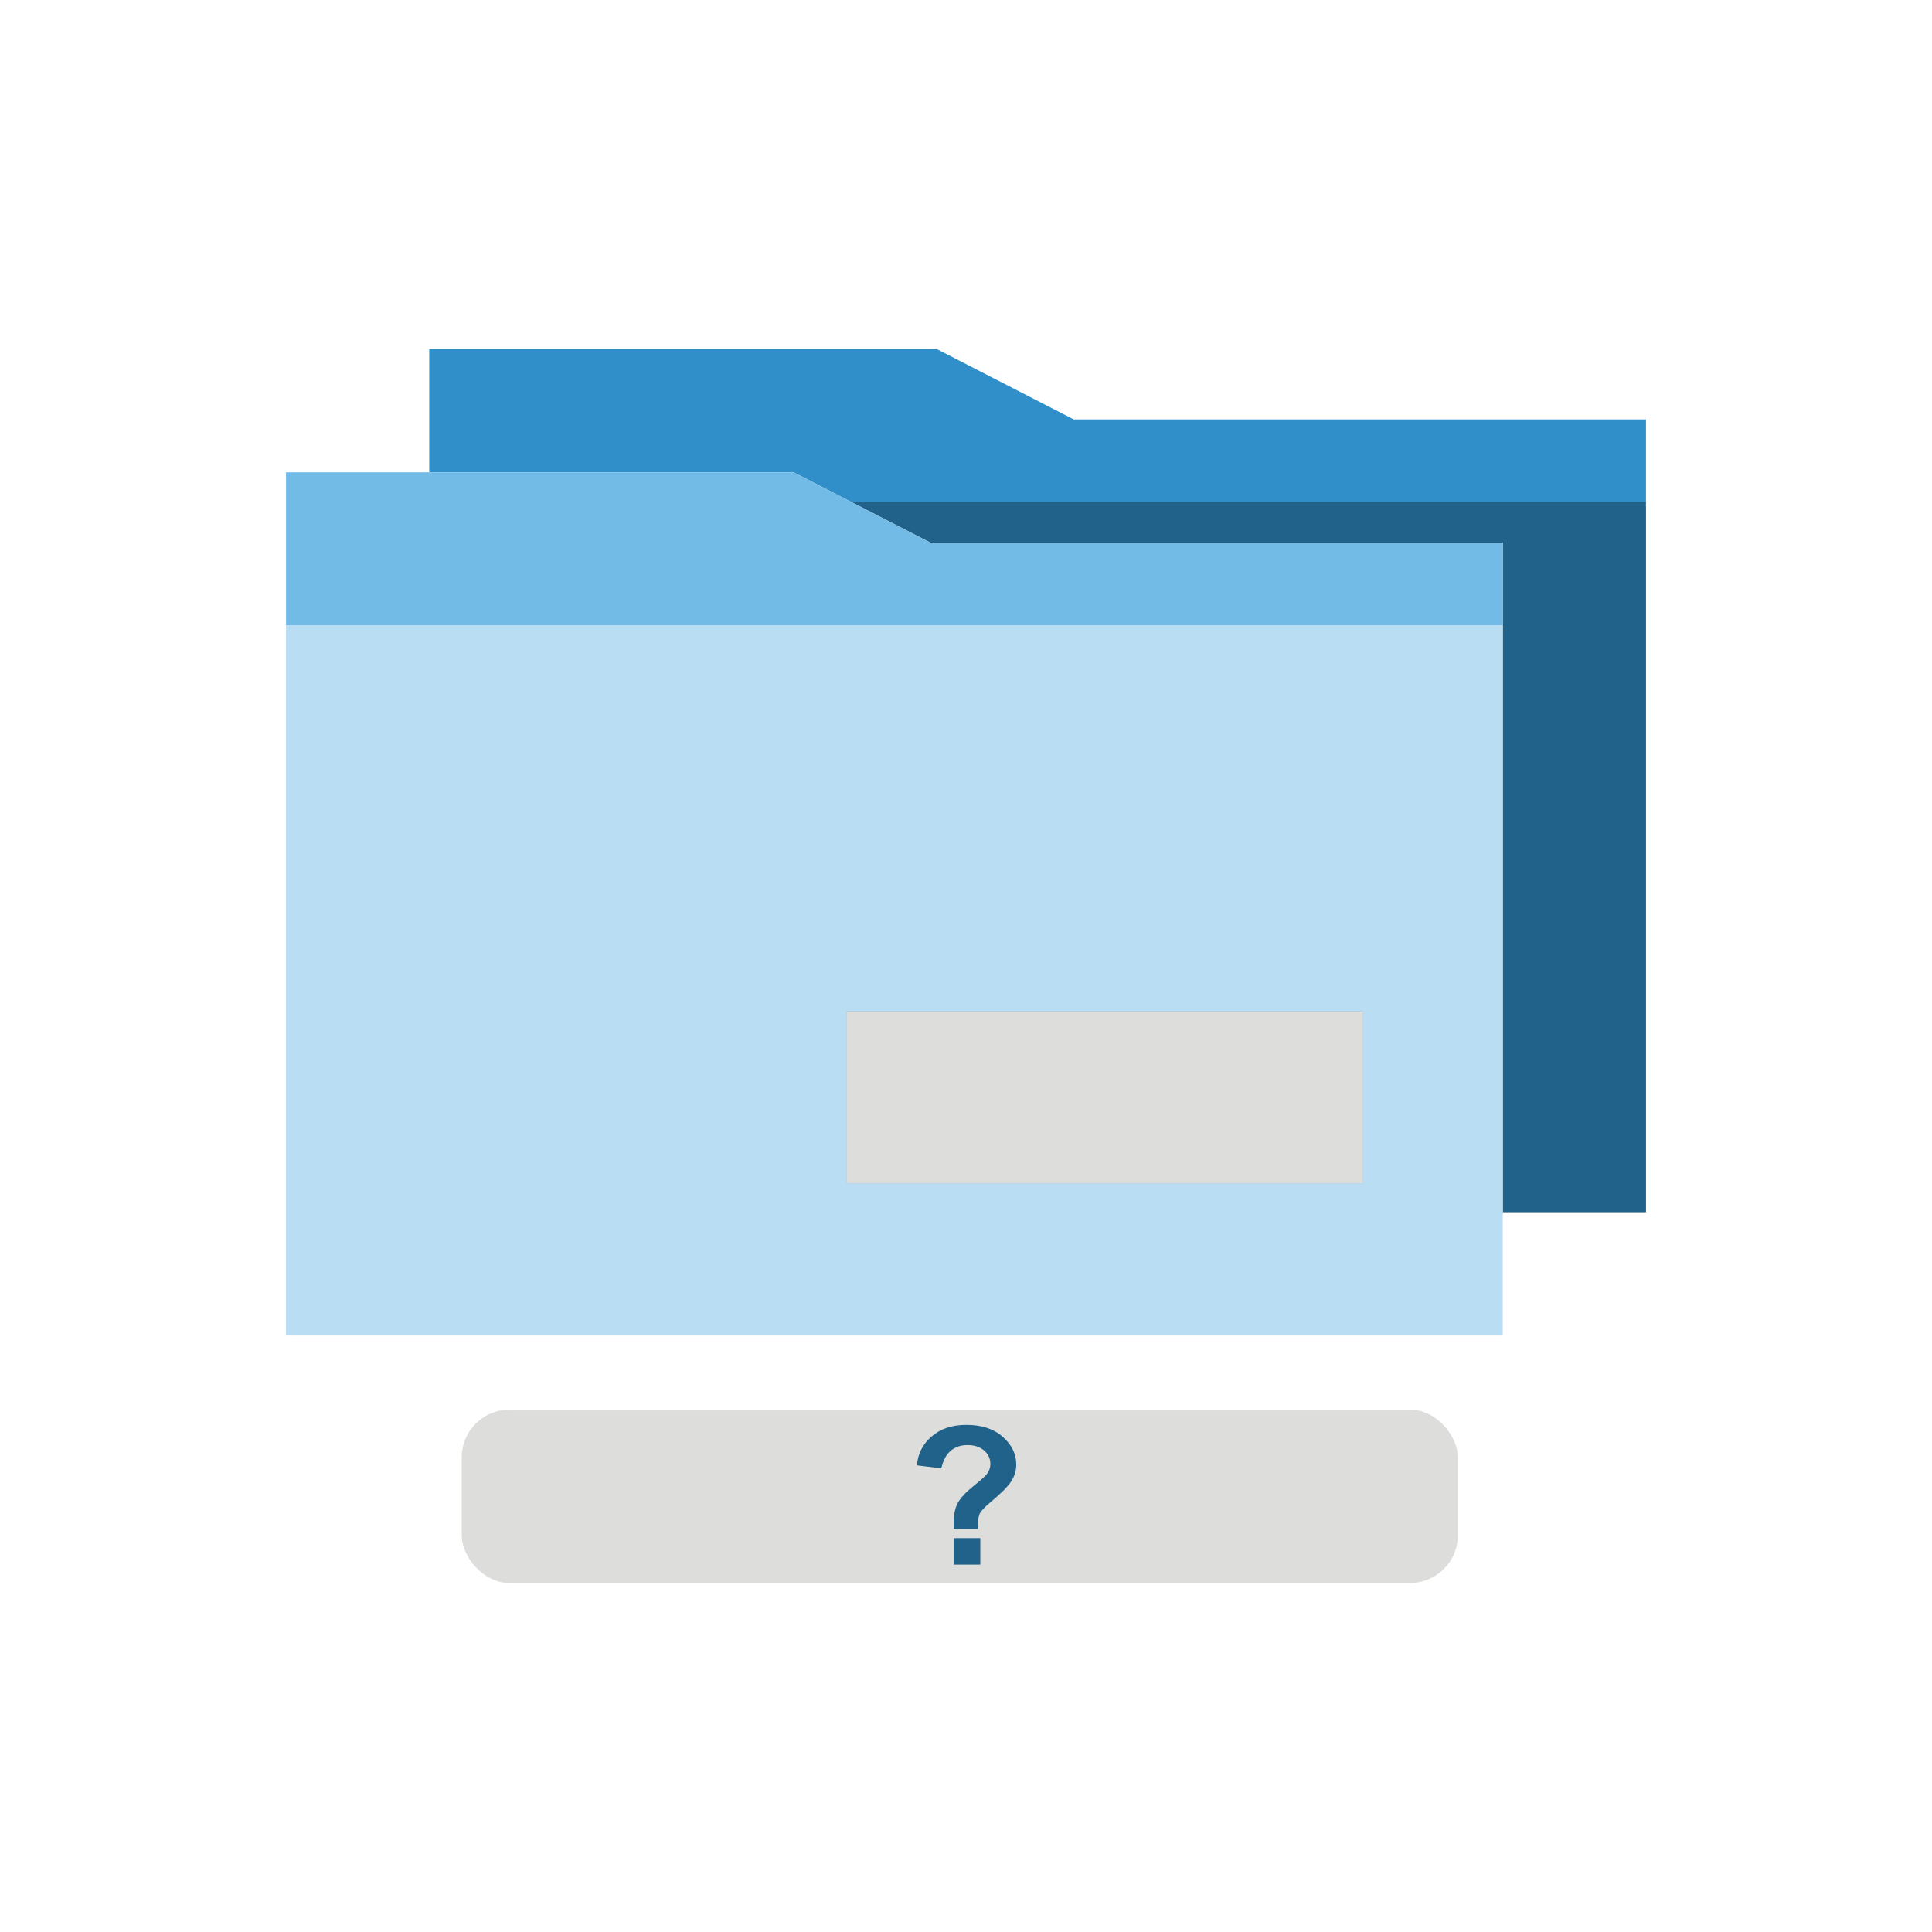
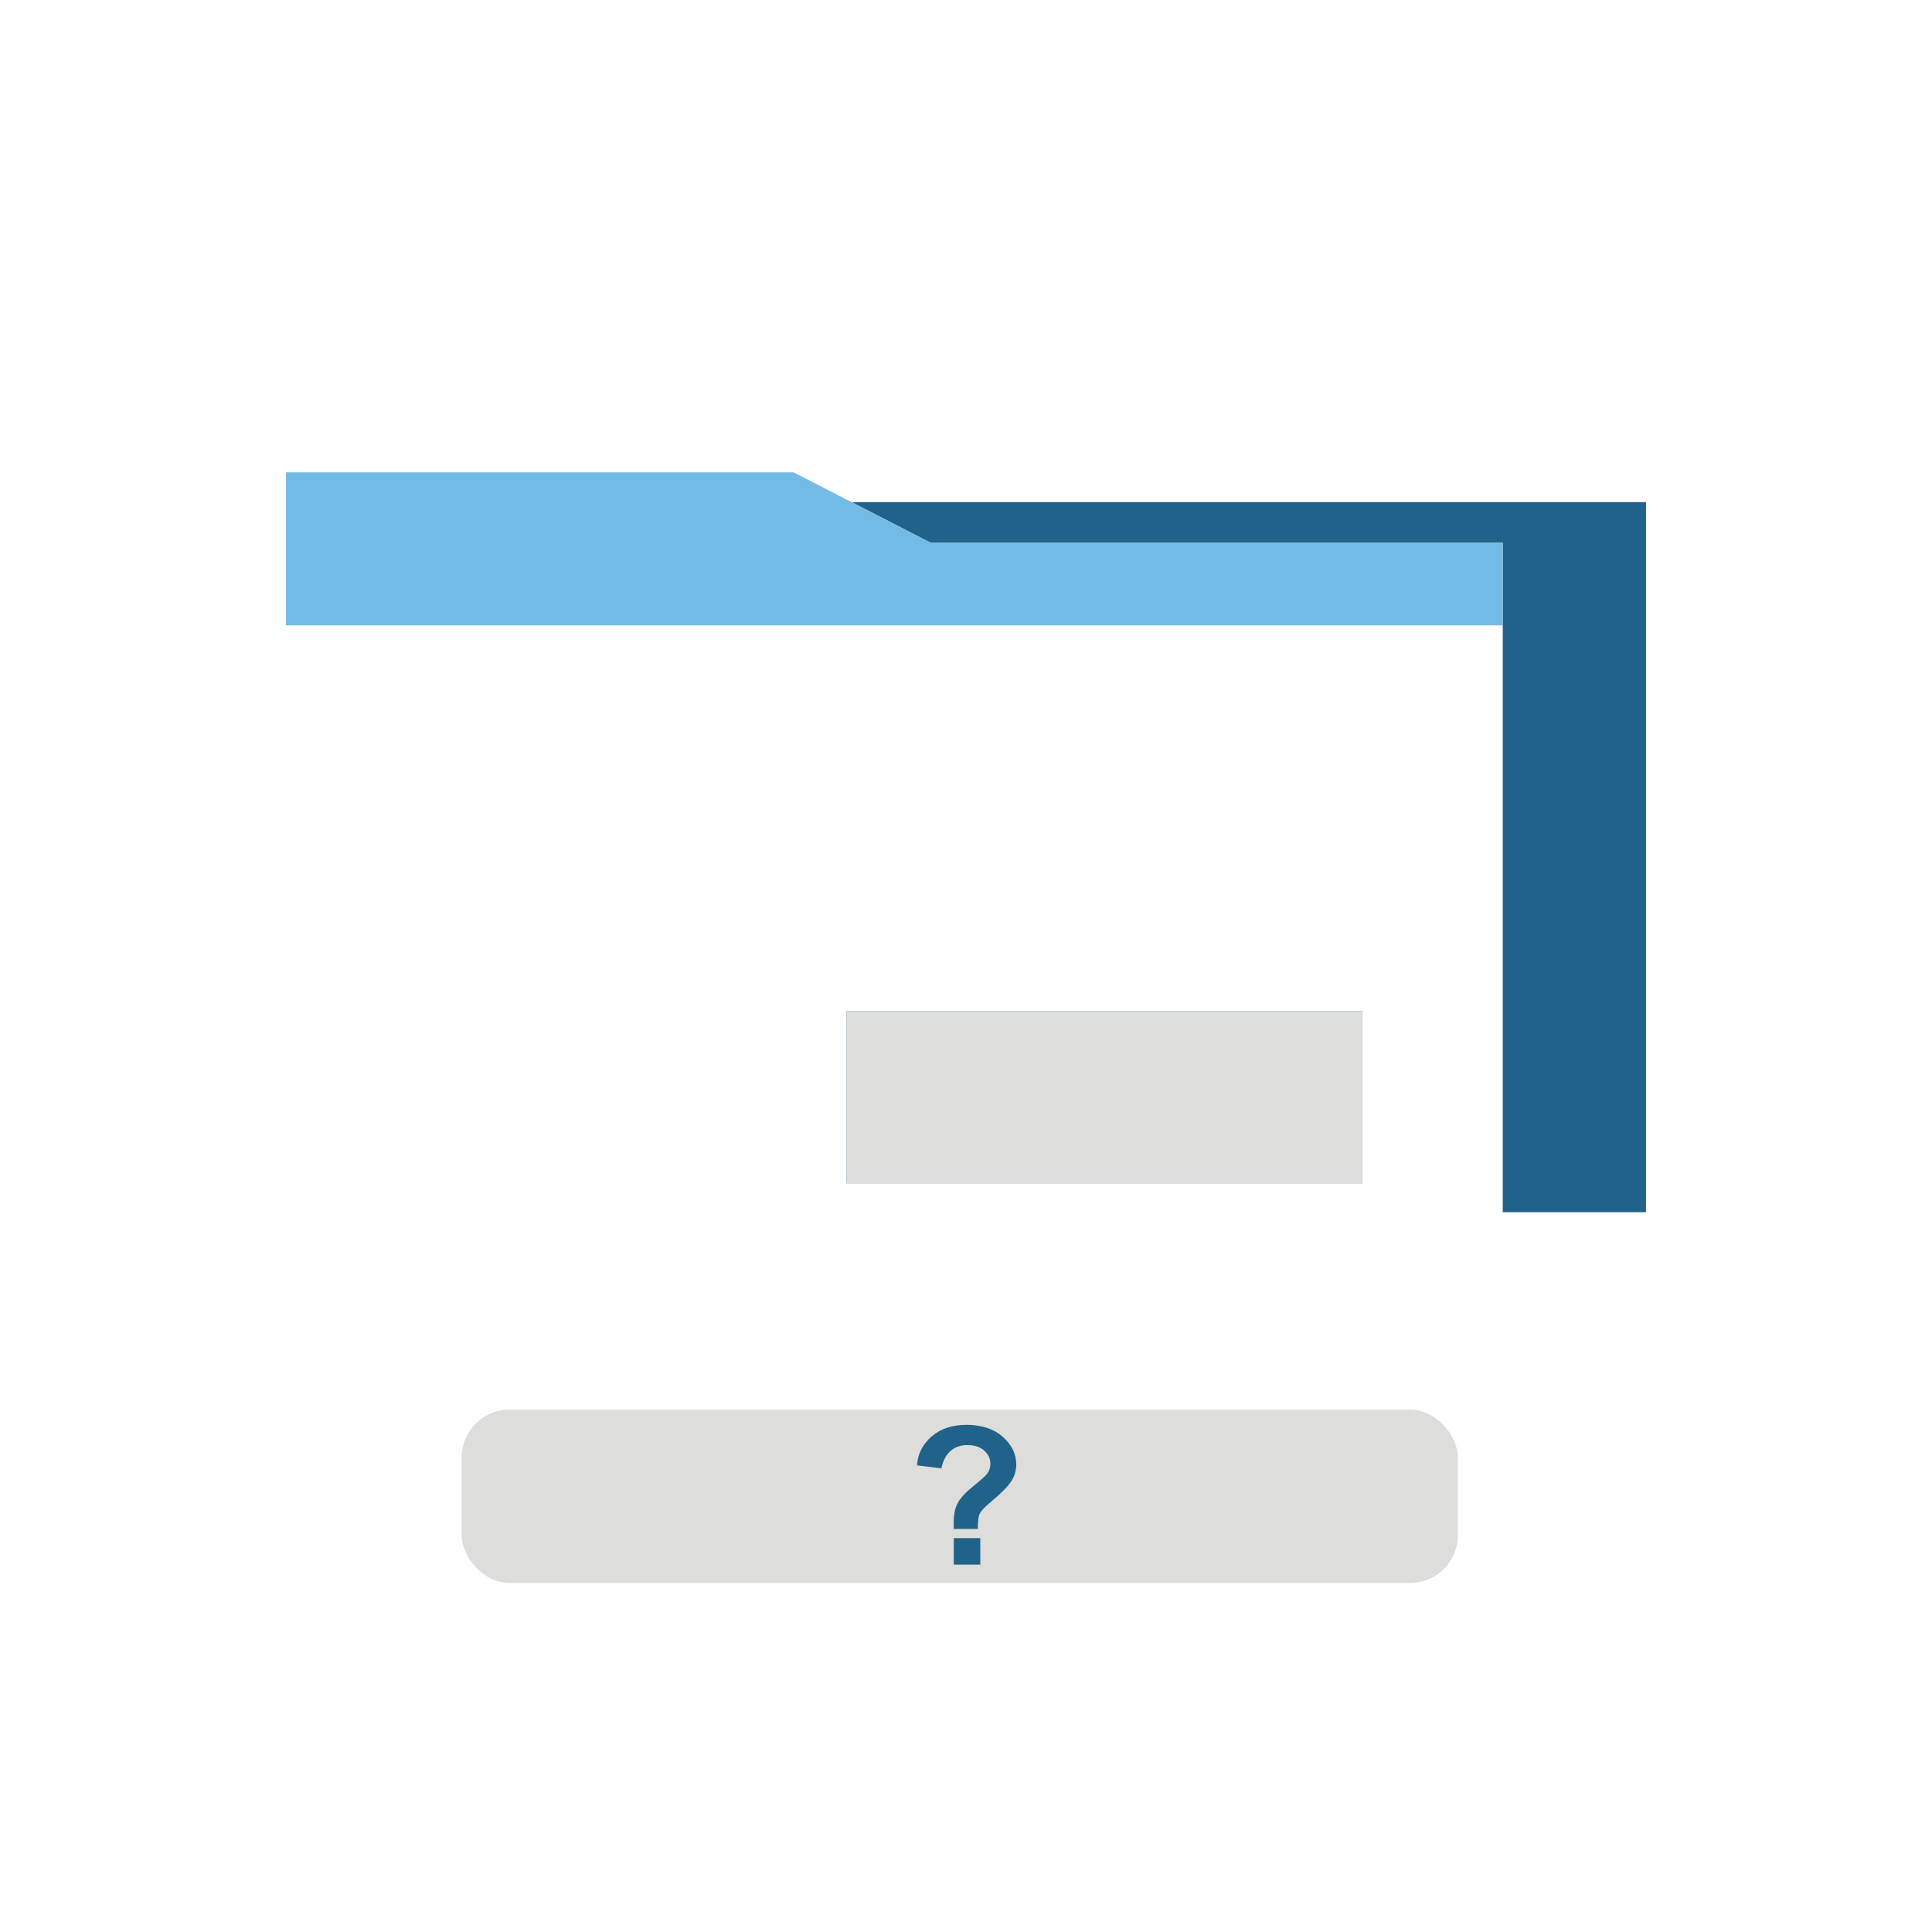
<svg xmlns="http://www.w3.org/2000/svg" id="Musthave" viewBox="0 0 800 800">
  <defs>
    <style>
      .cls-1 {
        fill: #308fc9;
      }

      .cls-1, .cls-2, .cls-3, .cls-4, .cls-5 {
        stroke-width: 0px;
      }

      .cls-2 {
        fill: #206289;
      }

      .cls-3 {
        fill: #dddddc;
      }

      .cls-4 {
        fill: #73bbe7;
      }

      .cls-5 {
        fill: #b9ddf3;
      }
    </style>
  </defs>
  <g id="_0029_THK_Dateibenennung" data-name="0029_THK_Dateibenennung">
    <g>
      <g id="Ordner">
        <g id="dunkel">
          <g>
            <rect class="cls-2" x="350.47" y="418.75" width="213.71" height="71.23" />
            <path class="cls-2" d="M681.57,207.91v294.05h-59.31V224.72h-236.94c-10.91-5.6-21.81-11.2-32.72-16.81h328.97Z" />
          </g>
-           <path class="cls-1" d="M681.57,173.68v34.23h-328.97c-8-4.1-16-8.21-24.01-12.32h-150.85v-51.05h210.16c18.92,9.72,37.82,19.43,56.73,29.14h236.94Z" />
        </g>
        <g id="hell">
          <g>
            <g>
-               <path class="cls-5" d="M118.43,258.95v294.05h503.83v-294.05H118.43ZM350.47,418.75h213.71v71.23h-213.71v-71.23Z" />
-               <rect class="cls-4" x="350.47" y="418.75" width="213.71" height="71.23" />
-             </g>
+               </g>
            <path class="cls-4" d="M622.26,224.72v34.23H118.43v-63.36h210.16c8.01,4.11,16.01,8.22,24.01,12.32,10.91,5.61,21.81,11.21,32.72,16.81h236.94Z" />
          </g>
          <rect class="cls-3" x="350.47" y="418.75" width="213.71" height="71.23" />
        </g>
      </g>
      <g id="Benennung">
        <rect class="cls-3" x="191.2" y="583.71" width="412.46" height="71.75" rx="19.73" ry="19.73" />
        <path class="cls-2" d="M404.9,633.11h-9.96c-.03-1.43-.04-2.3-.04-2.62,0-3.23.53-5.89,1.6-7.97,1.07-2.08,3.2-4.43,6.41-7.03,3.2-2.6,5.12-4.31,5.74-5.12.96-1.28,1.45-2.68,1.45-4.22,0-2.14-.85-3.96-2.56-5.49-1.71-1.52-4-2.29-6.89-2.29s-5.12.79-6.99,2.38c-1.88,1.59-3.16,4.01-3.87,7.27l-10.08-1.25c.29-4.66,2.27-8.62,5.96-11.88,3.68-3.25,8.52-4.88,14.51-4.88,6.3,0,11.31,1.65,15.04,4.94,3.72,3.29,5.59,7.13,5.59,11.5,0,2.42-.68,4.71-2.05,6.88-1.37,2.16-4.29,5.1-8.77,8.83-2.32,1.93-3.76,3.48-4.32,4.65-.56,1.17-.81,3.27-.76,6.29ZM394.94,647.88v-10.98h10.98v10.98h-10.98Z" />
      </g>
    </g>
  </g>
</svg>